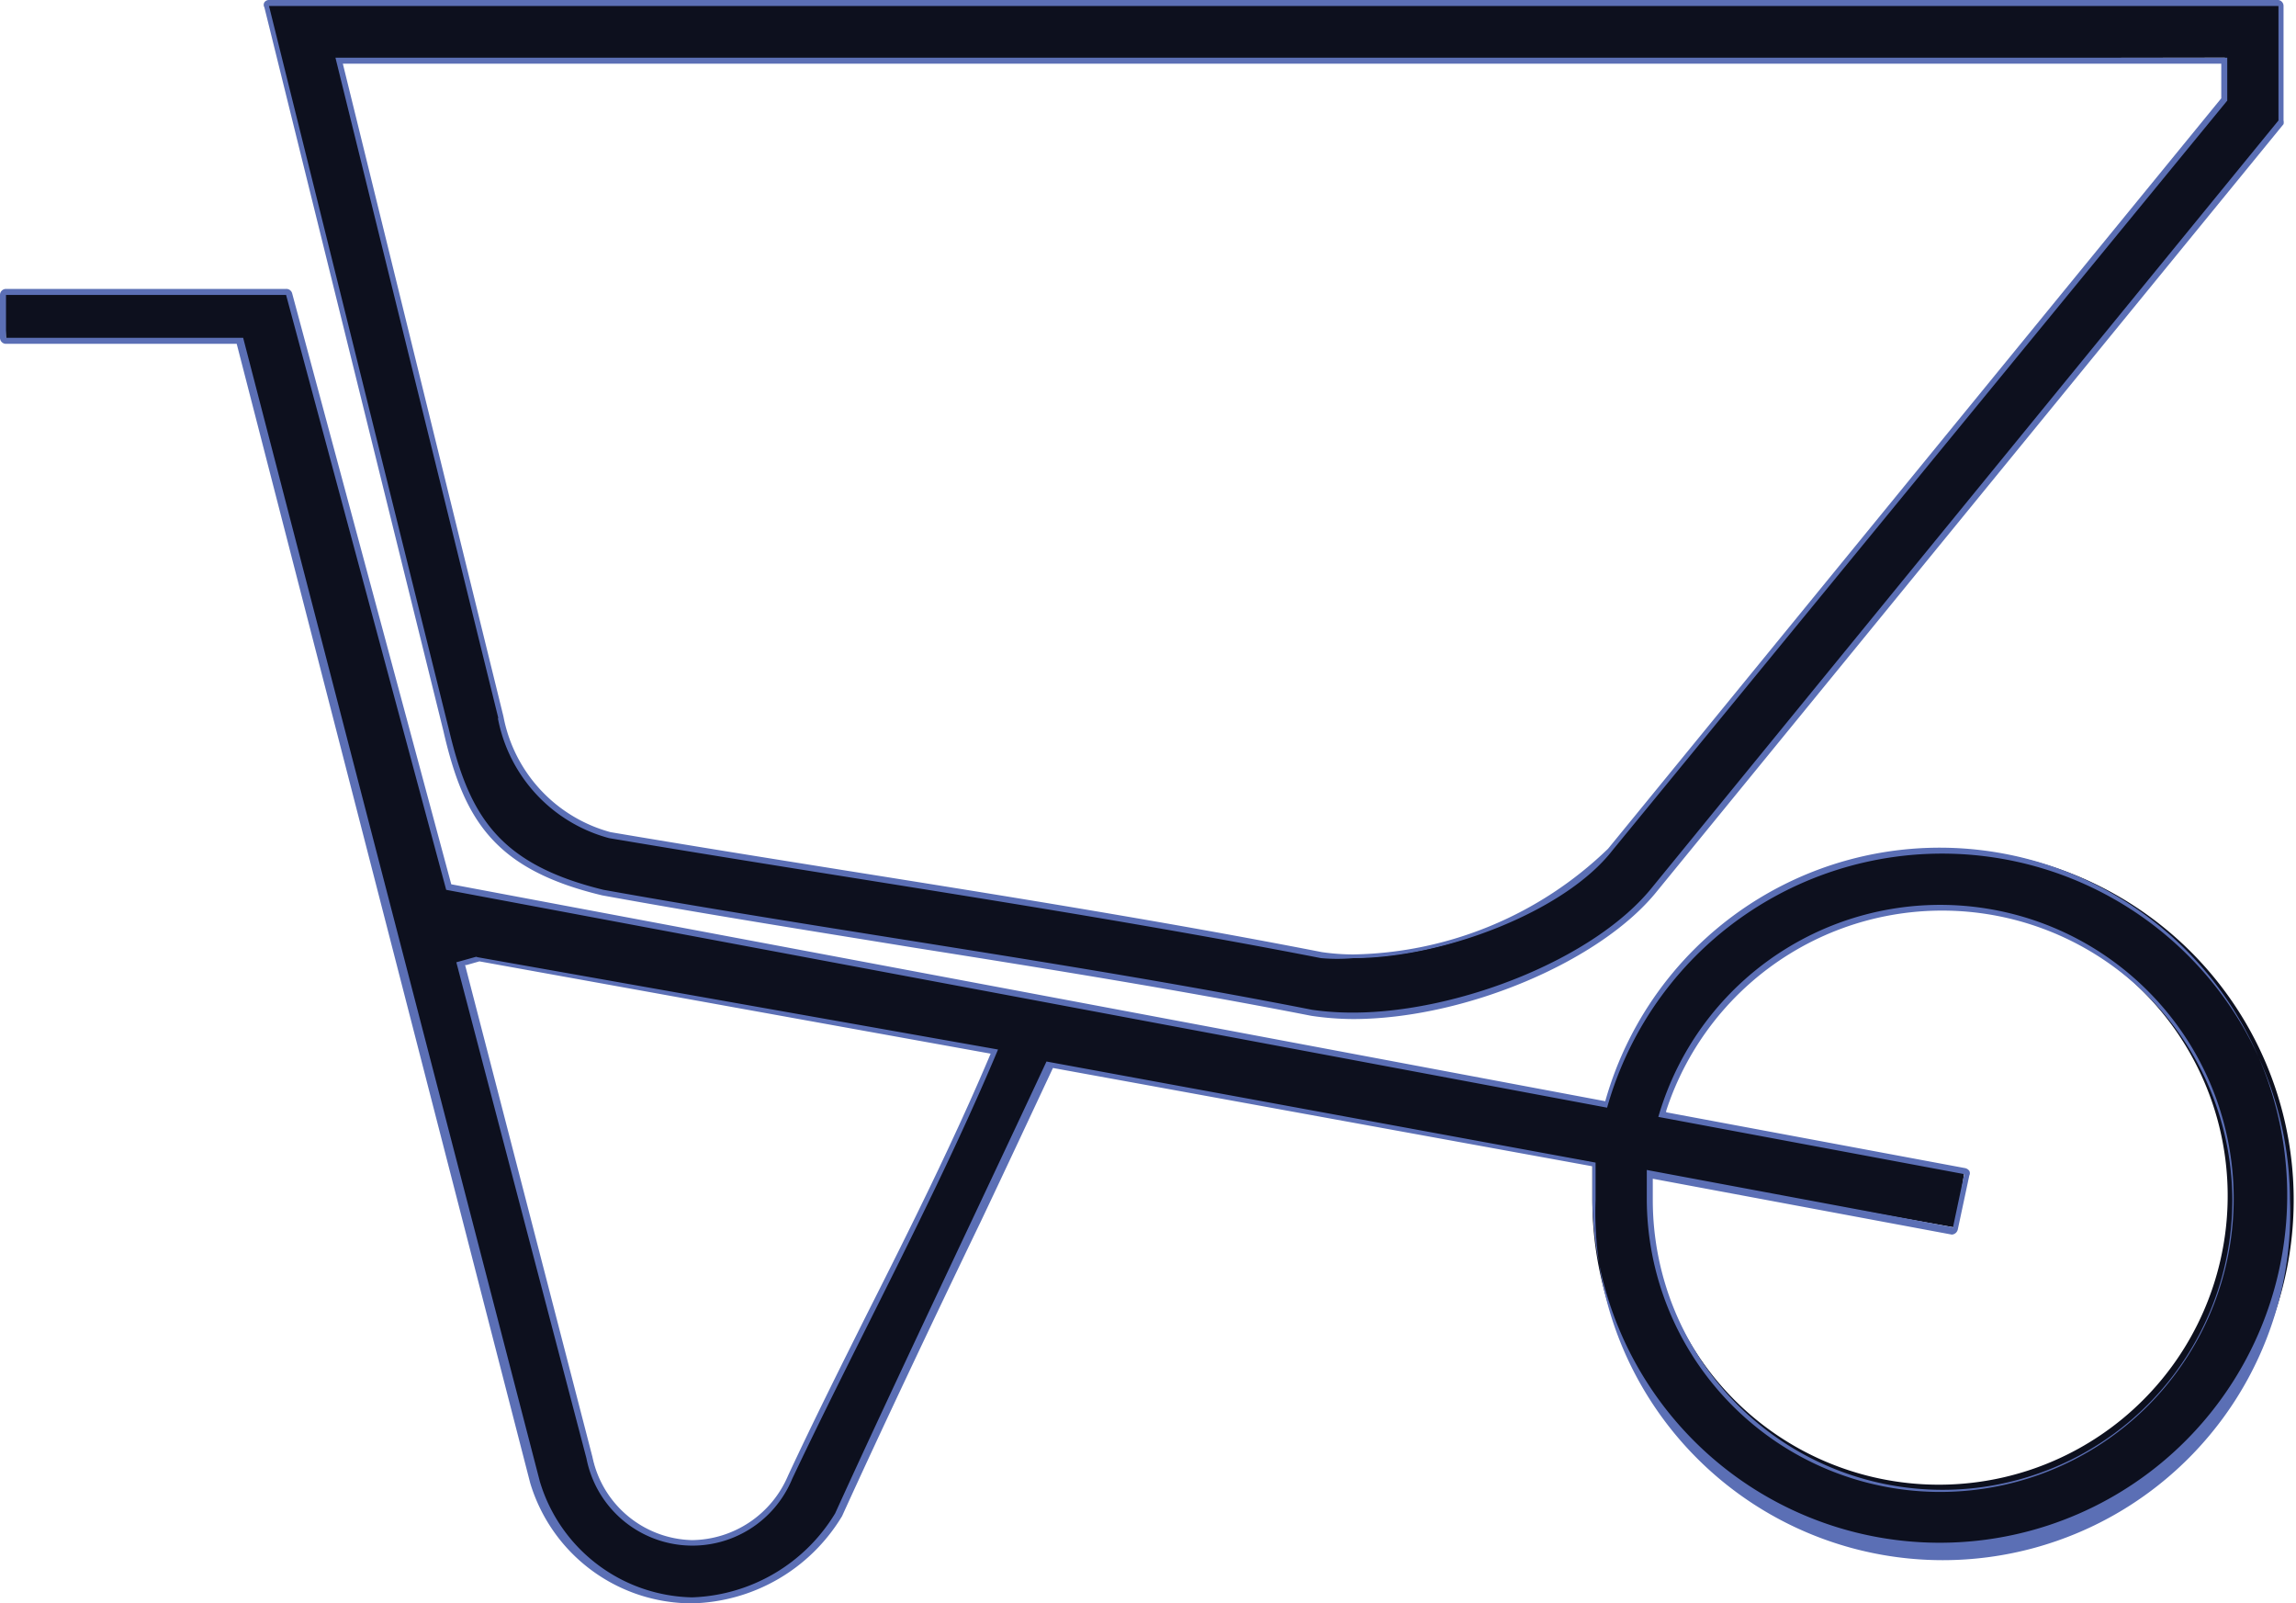
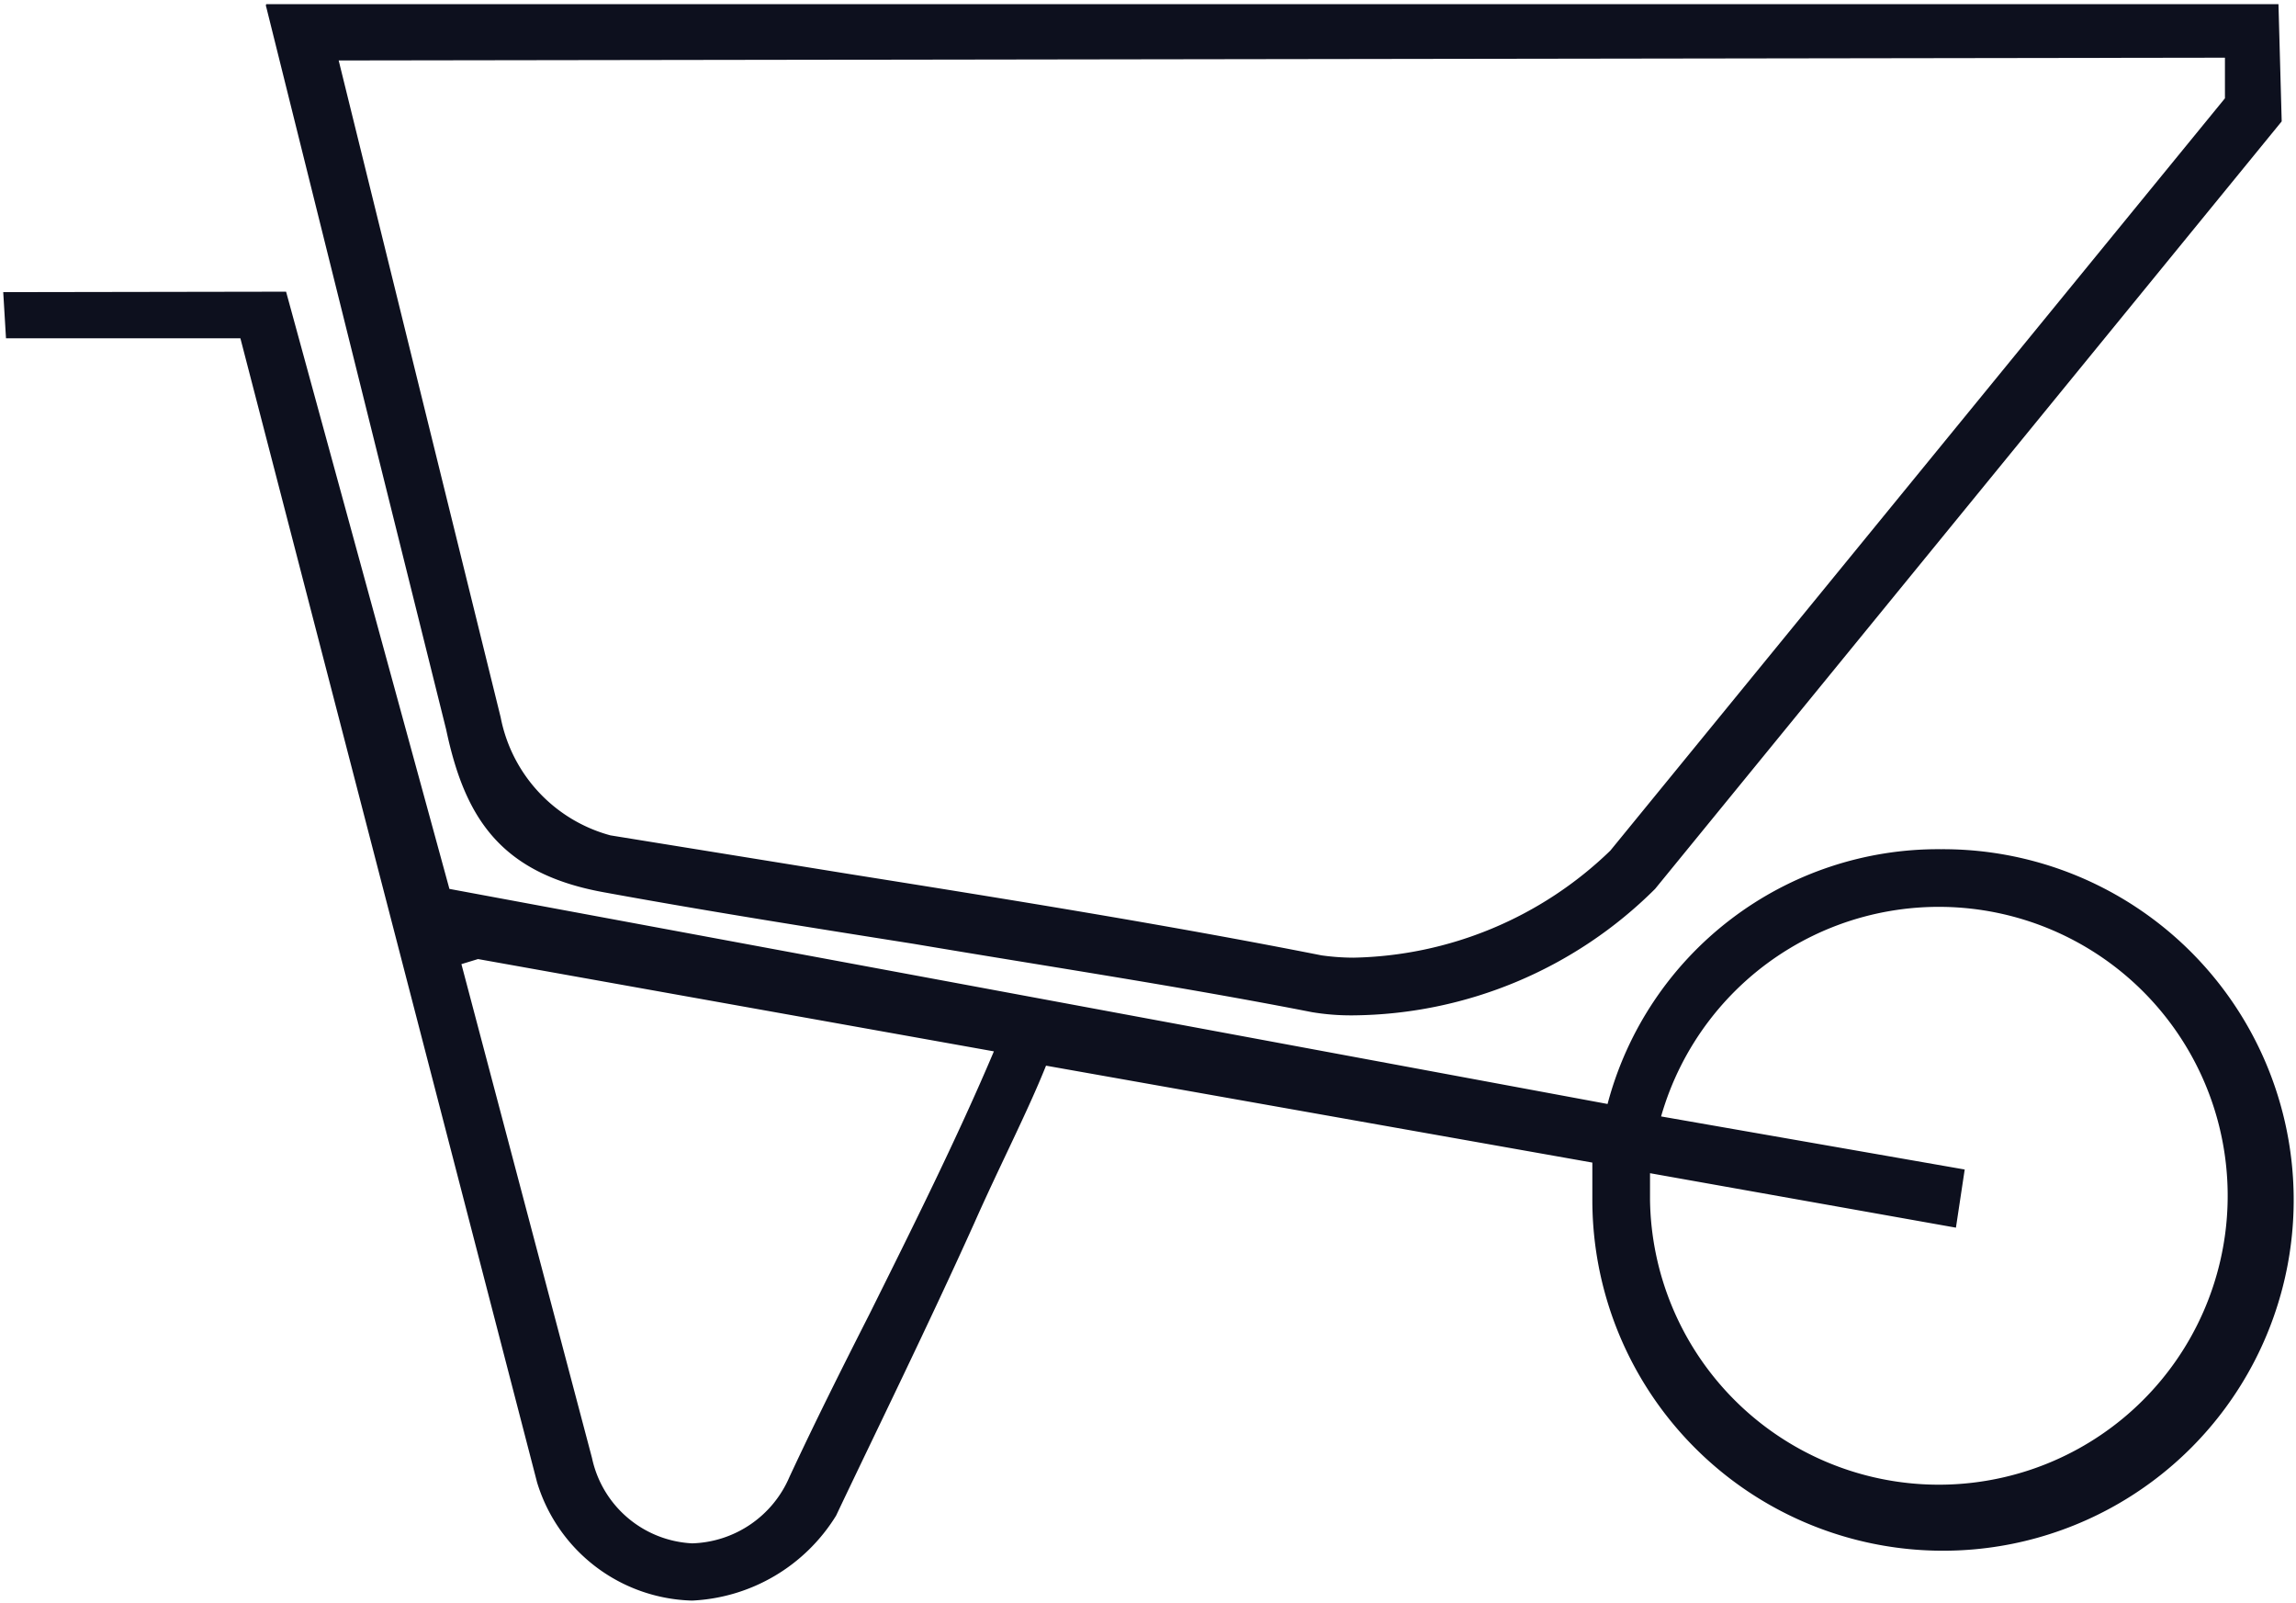
<svg xmlns="http://www.w3.org/2000/svg" viewBox="0 0 49.76 34.74">
  <defs>
    <style>.cls-1{fill:#0d101e;}.cls-2{fill:#5b6fb5;}</style>
  </defs>
  <g id="Layer_2" data-name="Layer 2">
    <g id="Layer_1-2" data-name="Layer 1">
      <path class="cls-1" d="M15,34.68a3.61,3.61,0,0,1-3.36-2.56L5.21,7.33l-5.08,0-.06-1L6.2,6.32,9.74,19.26l25.1,4.66a7.41,7.41,0,0,1,7.23-5.52A7.6,7.6,0,1,1,34.51,26v-.81l-11.84-2.1c-.4,1-1,2.16-1.55,3.4-1,2.22-2.17,4.6-3,6.35A3.88,3.88,0,0,1,15,34.68Zm-5-13.79,2.83,10.7A2.34,2.34,0,0,0,15,33.44h0A2.37,2.37,0,0,0,17.11,32c.54-1.16,1.13-2.34,1.73-3.52.93-1.87,1.9-3.81,2.7-5.7l-11.18-2ZM35.76,26A6.26,6.26,0,1,0,36,24.19l6.58,1.15-.19,1.26-6.63-1.18Zm-6.44-4a5.1,5.1,0,0,1-.89-.07c-2.86-.56-5.79-1-8.63-1.48-2.21-.35-4.49-.71-6.73-1.12s-3-1.63-3.4-3.52L5.77.15a.07.07,0,0,1,0-.06l0,0H49.38l.07,2.54L35.87,19.26A9.38,9.38,0,0,1,29.32,22ZM10.85,15.54a3.3,3.3,0,0,0,2.38,2.56l5.13.83c3.39.54,6.89,1.1,10.28,1.77a5.09,5.09,0,0,0,.69.05,8.23,8.23,0,0,0,5.57-2.32L48.22,2.13l0-.88L7.34,1.31Z" />
-       <path class="cls-2" d="M49.38.13V2.61L35.82,19.21c-1.26,1.58-4.24,2.73-6.5,2.73a6.19,6.19,0,0,1-.88-.06c-5.08-1-10.22-1.68-15.36-2.6-2.29-.56-2.91-1.62-3.35-3.47h0L5.83.13H49.38M10.79,15.56h0a3.33,3.33,0,0,0,2.41,2.6c5.15.87,10.35,1.61,15.43,2.6a3.91,3.91,0,0,0,.7,0c1.93,0,4.58-1,5.62-2.34L48.27,2.18V1.25h-41l3.53,14.31M6.2,6.39,9.67,19.28,34.83,24a7.54,7.54,0,0,1,14.8,2,7.53,7.53,0,1,1-15.05,0v-.81L22.68,23c-1.3,2.79-3.34,7.06-4.58,9.79A3.77,3.77,0,0,1,15,34.61a3.52,3.52,0,0,1-3.3-2.51L5.27,7.32H.13V6.39H6.2m36.12,20.2-6.63-1.24h0V26a6.36,6.36,0,1,0,.25-1.8l6.63,1.24-.25,1.18m-32-5.89-.43.12L12.71,31.6a2.34,2.34,0,0,0,4.46.44c1.42-3,3.16-6.2,4.46-9.3l-11.28-2h0M49.38,0H5.83a.12.12,0,0,0-.1.05.11.11,0,0,0,0,.11L9.61,15.84c.44,1.92,1.1,3,3.44,3.56,2.25.41,4.53.77,6.74,1.13,2.84.45,5.77.92,8.63,1.48a6.32,6.32,0,0,0,.9.07c2.42,0,5.38-1.25,6.6-2.78L49.49,2.69a.19.19,0,0,0,0-.08V.13A.13.13,0,0,0,49.38,0ZM7.43,1.38H48.14v.75L34.85,18.39a8.14,8.14,0,0,1-5.52,2.29,4.83,4.83,0,0,1-.68-.05c-3.38-.66-6.88-1.22-10.27-1.76-1.69-.27-3.44-.55-5.15-.84a3.22,3.22,0,0,1-2.32-2.51L7.43,1.38ZM6.2,6.26H.13A.13.13,0,0,0,0,6.39v.93a.13.13,0,0,0,.13.13h5l6.36,24.68A3.66,3.66,0,0,0,15,34.74a3.9,3.9,0,0,0,3.25-1.89c.8-1.76,1.91-4.11,3-6.37.57-1.2,1.11-2.36,1.57-3.34l11.69,2.13V26a7.53,7.53,0,1,0,.28-2.14L9.78,19.16,6.33,6.35a.13.13,0,0,0-.13-.09ZM36.11,24.07A6.29,6.29,0,0,1,48.38,26a6.28,6.28,0,1,1-12.56,0v-.46l6.48,1.21h0a.14.14,0,0,0,.13-.11l.25-1.17a.11.11,0,0,0,0-.1.15.15,0,0,0-.09-.06l-6.48-1.21Zm-26-3.16.28-.08,11.08,2c-.79,1.87-1.74,3.78-2.67,5.62-.58,1.16-1.18,2.36-1.72,3.52A2.29,2.29,0,0,1,15,33.37a2.26,2.26,0,0,1-2.16-1.8L10.08,20.91Z" />
    </g>
  </g>
</svg>